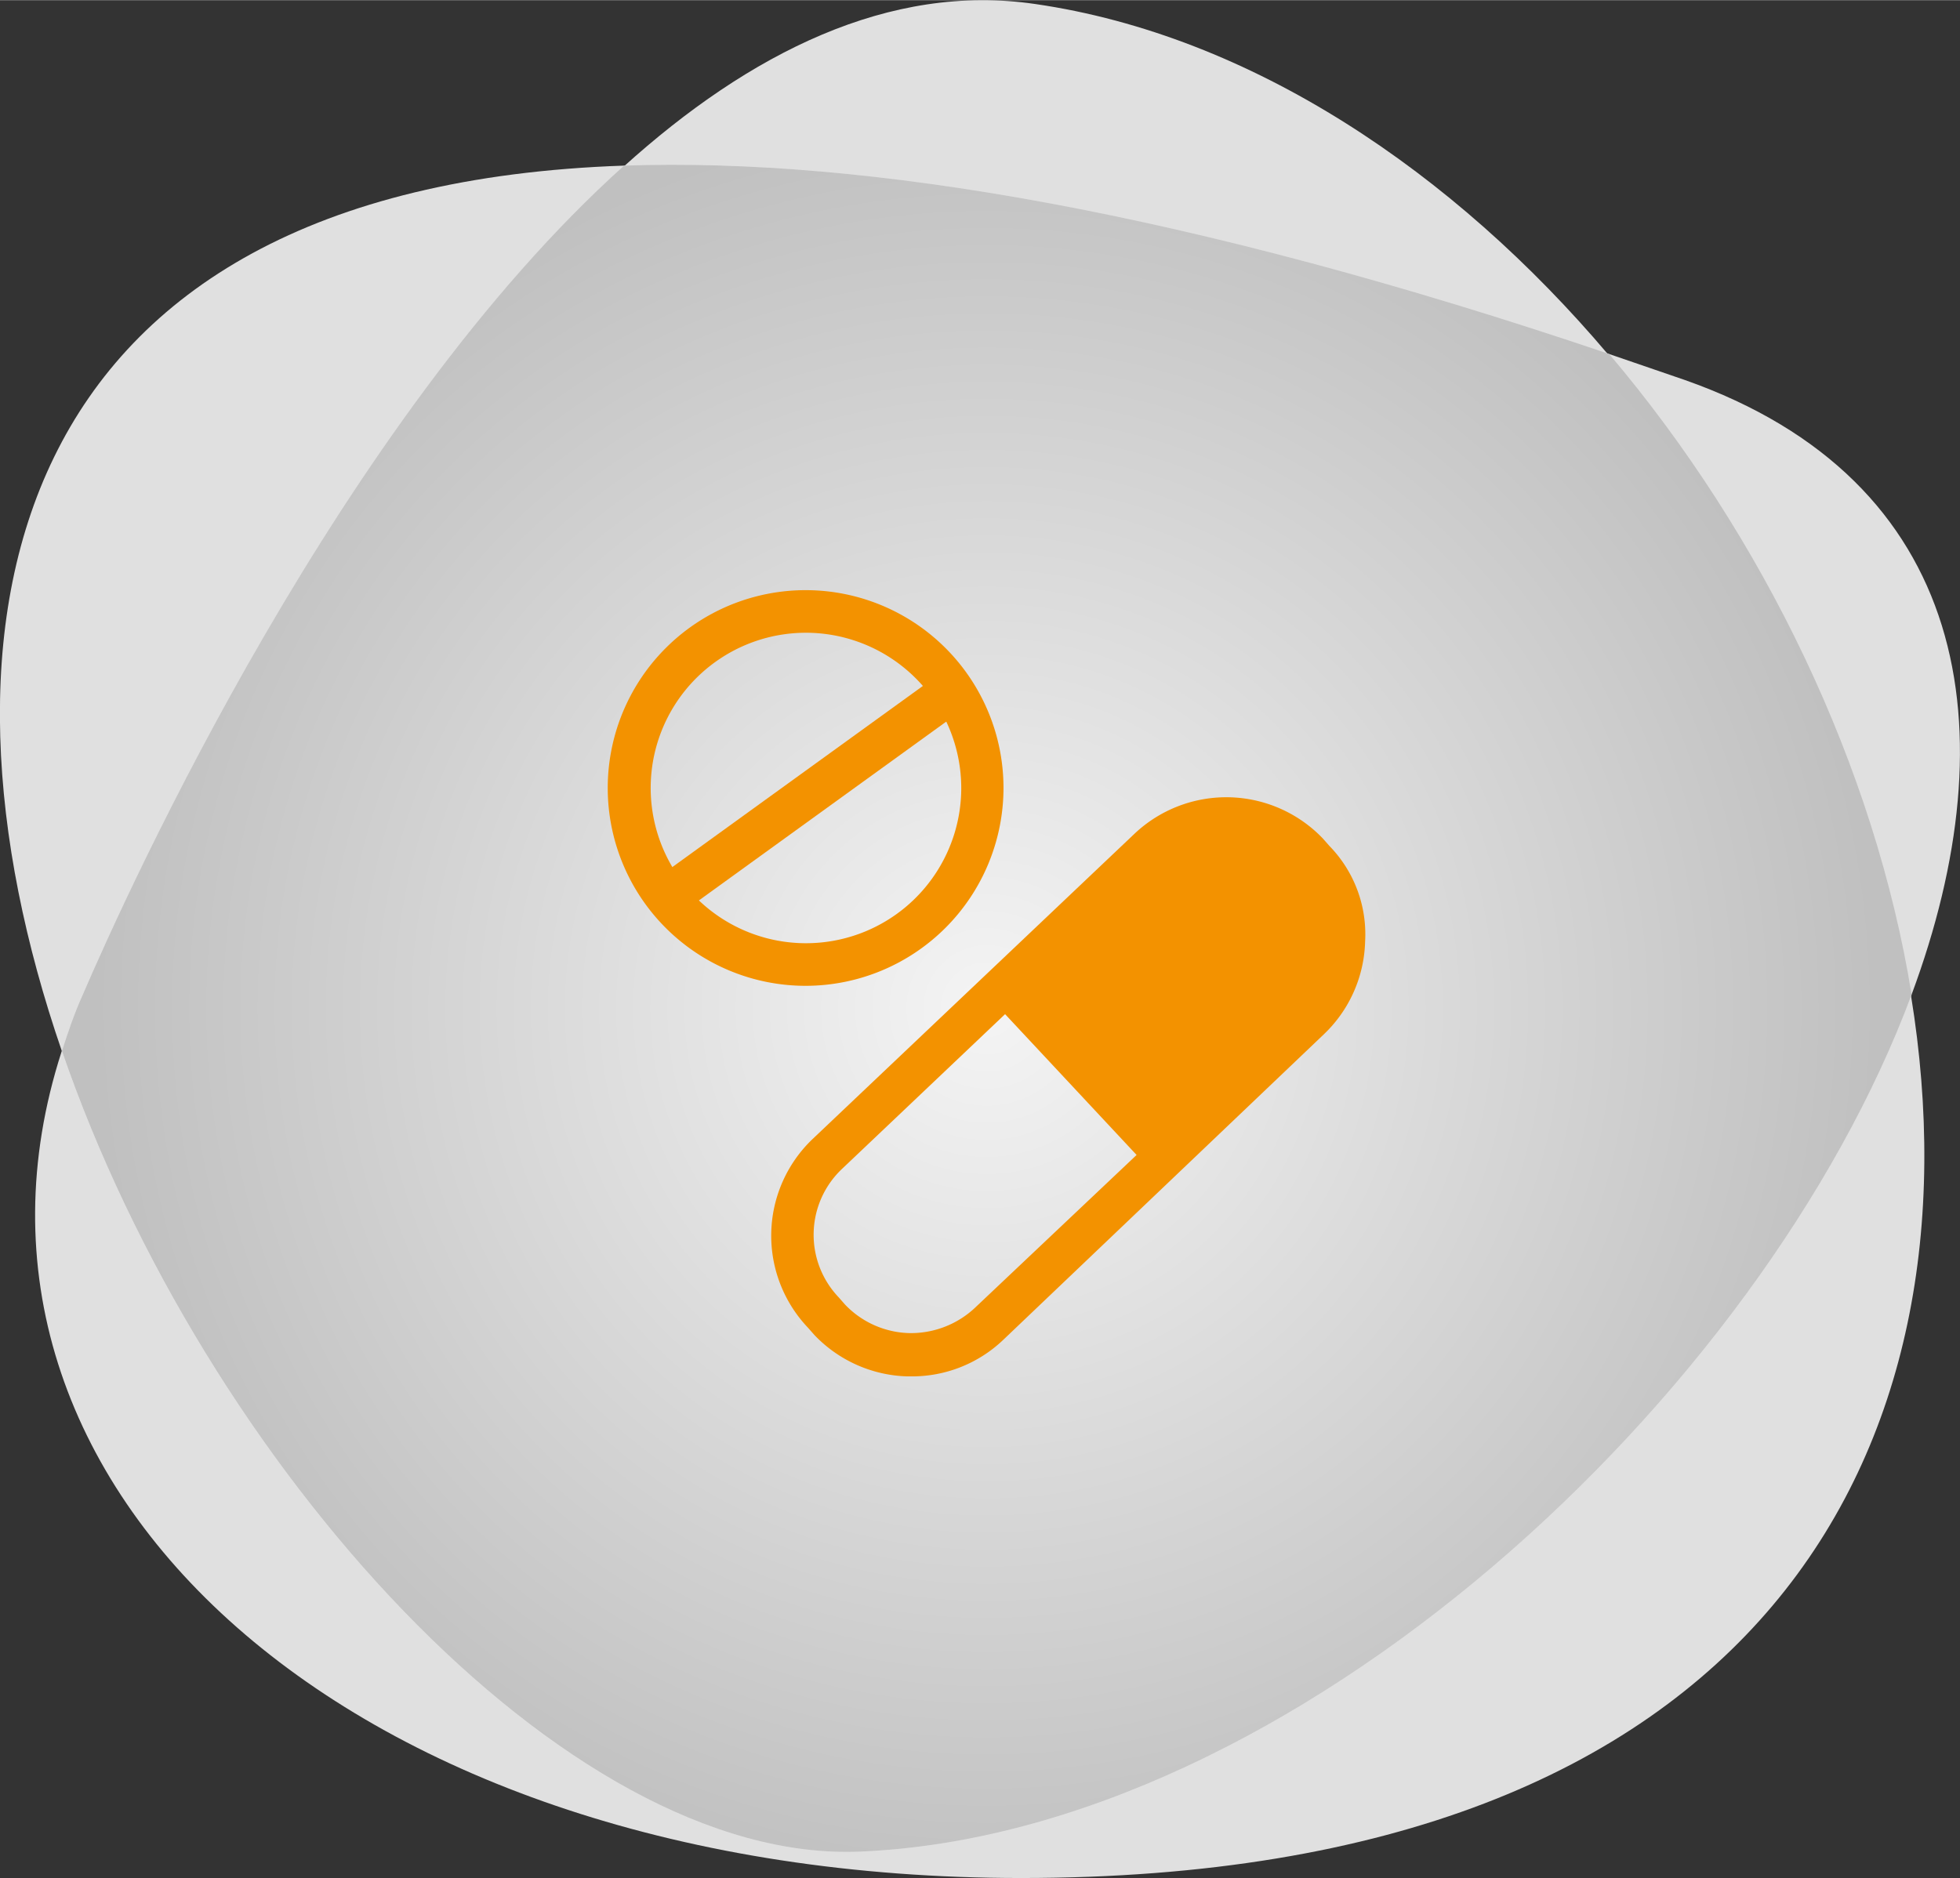
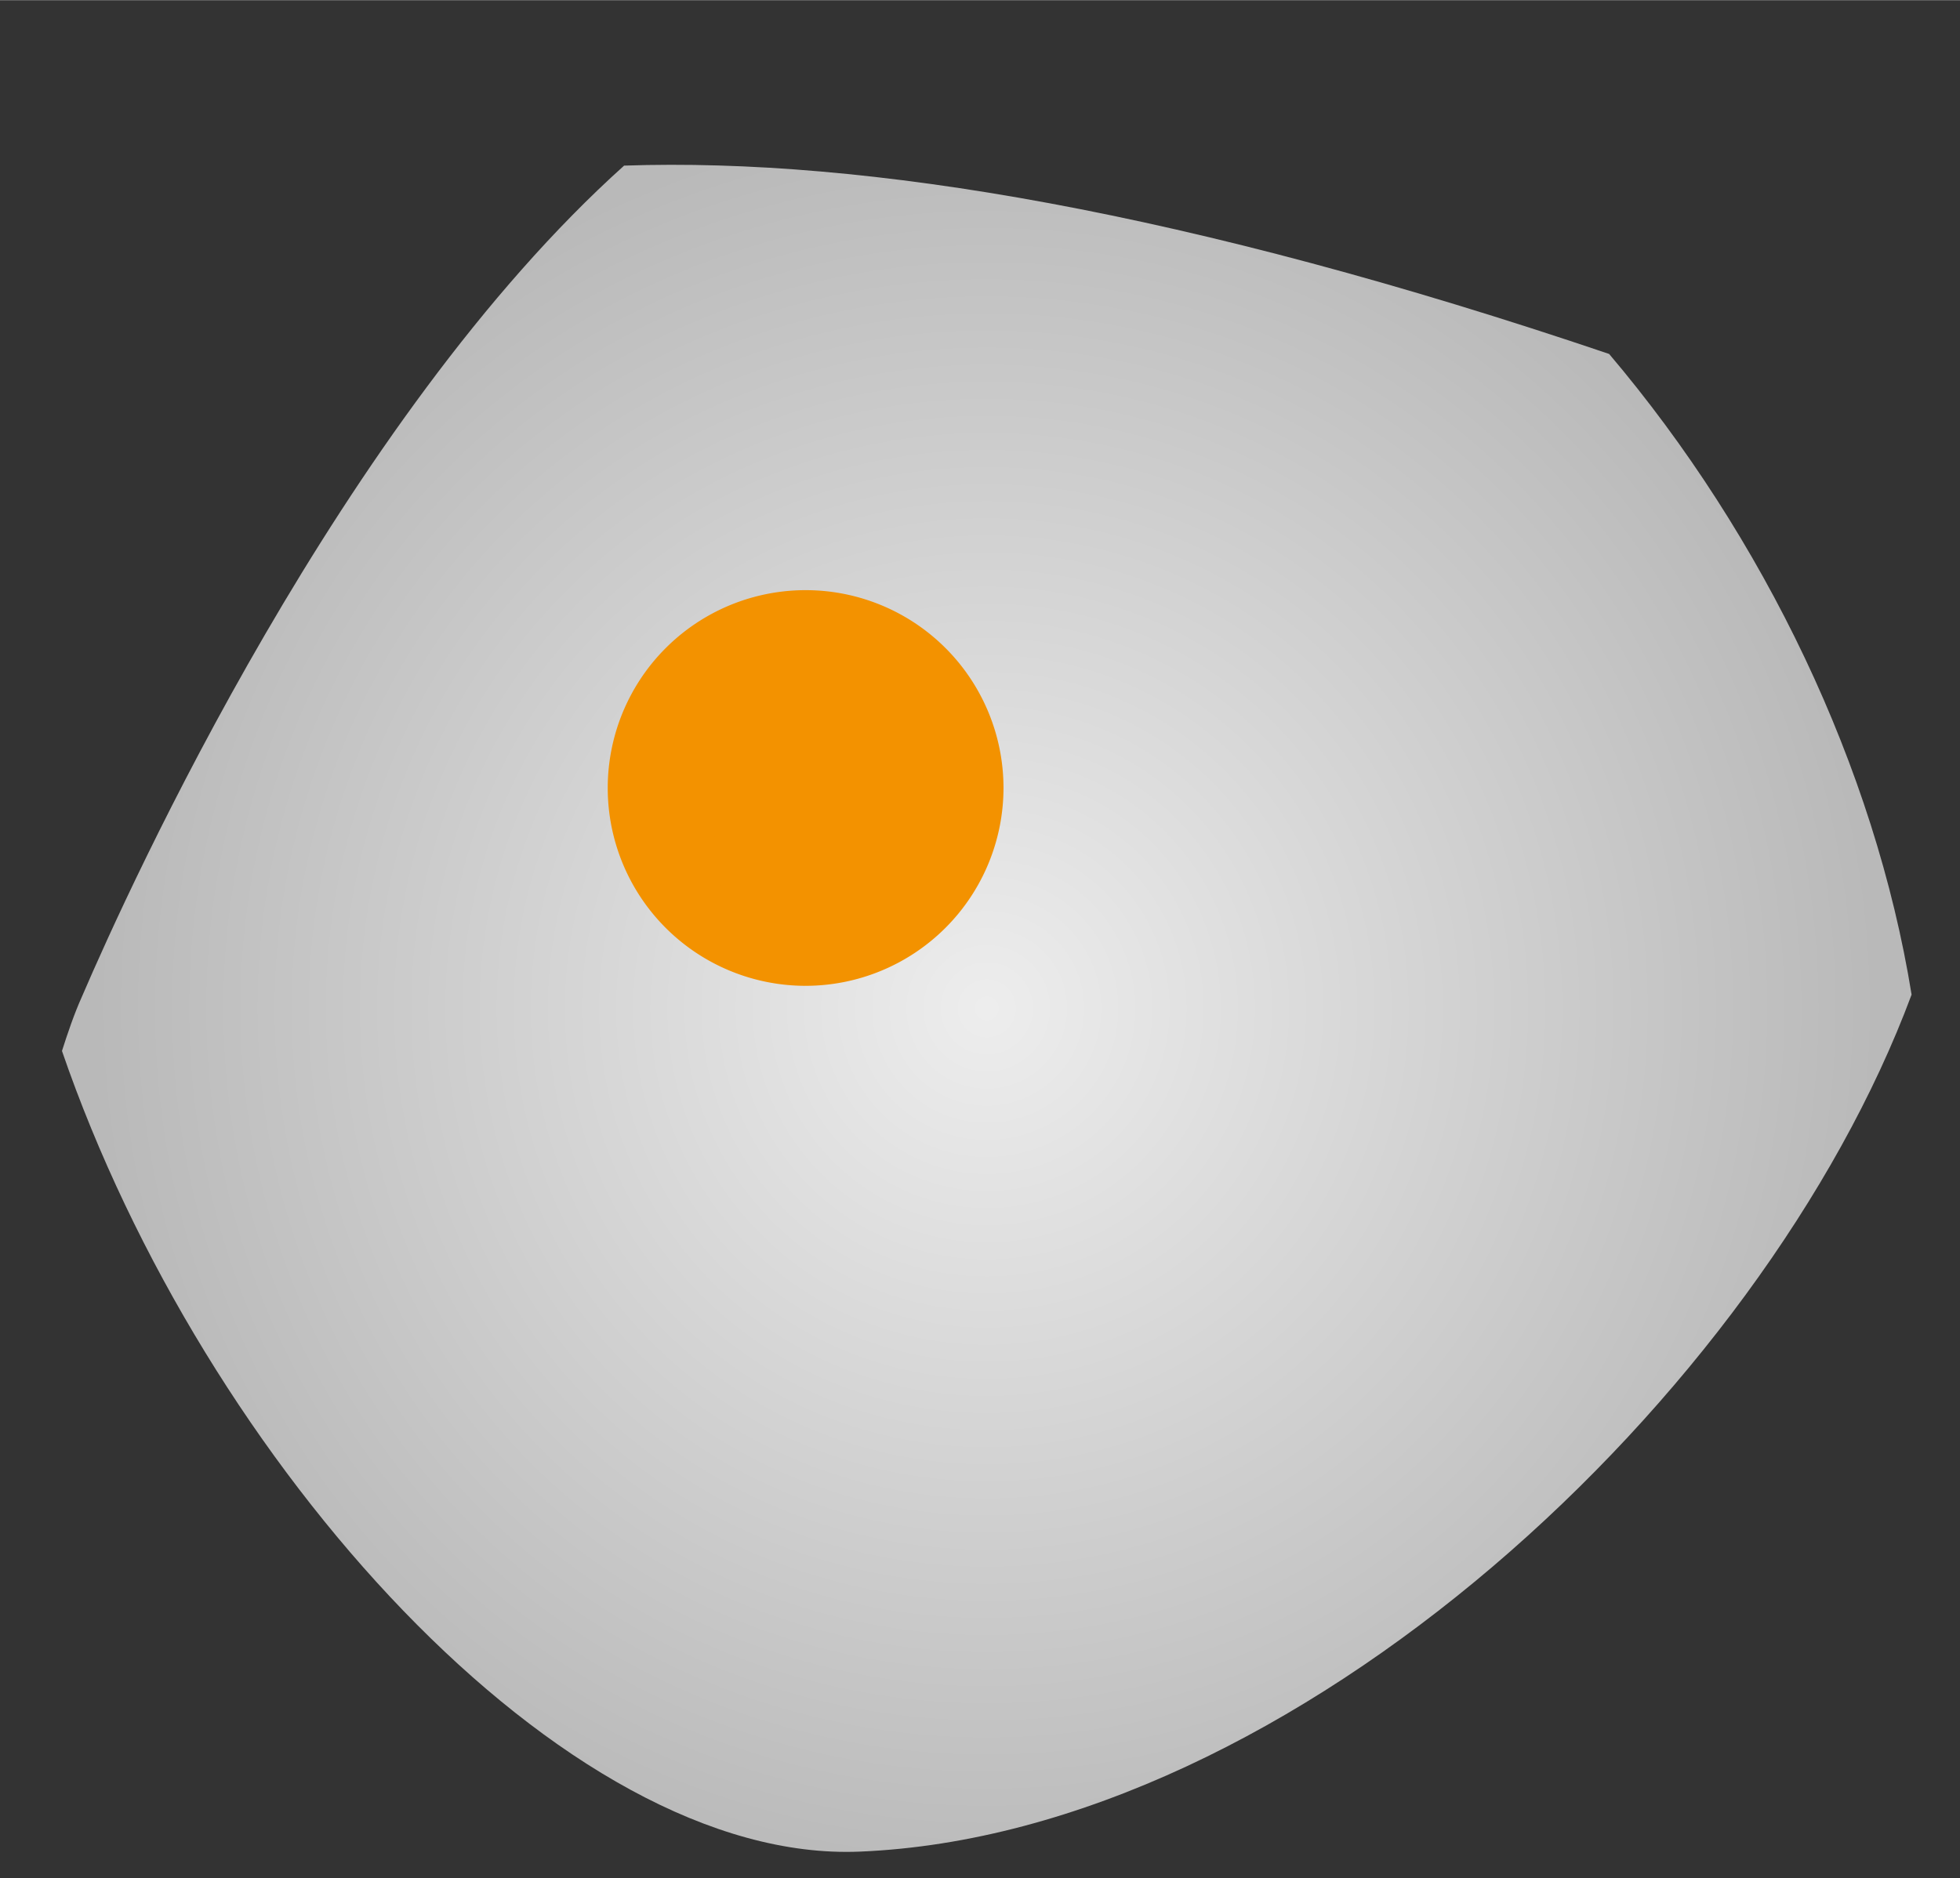
<svg xmlns="http://www.w3.org/2000/svg" width="39.27mm" height="37.64mm" viewBox="0 0 111.33 106.69">
  <rect x="0" y="0" width="111.33" height="106.69" fill="#333333" stroke="none" />
  <defs>
    <radialGradient id="a" cx="56.05" cy="57.28" r="50.28" gradientUnits="userSpaceOnUse">
      <stop offset="0" stop-color="#f5f5f5" />
      <stop offset="1" stop-color="#bfbfbf" />
    </radialGradient>
  </defs>
-   <path d="M95.7,21.58,91.39,20.1C67.47,12,49.16,8.93,35.44,9.4,0,10.62-4.79,35.57,3.51,59.7c8.07,23.48,28.55,46.19,45.32,45.49,24.65-1,51.28-25.91,59.75-48.69C114.18,41.43,111.85,27.27,95.7,21.58Z" fill="#e7e7e7" opacity="0.96" />
-   <path d="M108.55,56.57c-2.08-12.89-8.38-26-17.18-36.41S71.06,2,58.81.22C50.52-1,42.57,3,35.42,9.46,19.36,23.88,7.34,50.35,4.63,56.66c-.45,1-.81,2.07-1.14,3.1C-4.42,84.35,19.8,106.69,58,106.69,100.27,106.69,112.7,82.13,108.55,56.57Z" fill="#e7e7e7" opacity="0.96" />
  <path d="M108.58,56.5c-2.08-12.88-8.37-26-17.18-36.4C67.48,12,49.17,8.93,35.45,9.4,19.4,23.82,7.37,50.29,4.66,56.6c-.45,1-.81,2.07-1.14,3.1,8.07,23.48,28.55,46.19,45.32,45.49C73.49,104.17,100.11,79.28,108.58,56.5Z" opacity="0.96" fill="url(#a)" />
-   <path d="M45.79,56A11.24,11.24,0,1,1,57,44.76,11.25,11.25,0,0,1,45.79,56m0-20.06a8.82,8.82,0,1,0,8.81,8.82,8.83,8.83,0,0,0-8.81-8.82" fill="#f39200" />
-   <path d="M75.51,48.05l-.37-.42a7.59,7.59,0,0,0-10.71-.26L46.15,64.71a7.59,7.59,0,0,0-.26,10.71l.37.42a7.59,7.59,0,0,0,5.27,2.35h.21A7.51,7.51,0,0,0,57,76.1L75.19,58.76a7.55,7.55,0,0,0,2.35-5.28A7.19,7.19,0,0,0,75.51,48.05ZM55.35,74.32a5.32,5.32,0,0,1-3.71,1.41A5.22,5.22,0,0,1,48,74.11l-.36-.41a5.15,5.15,0,0,1,.21-7.32l9.24-8.77,7.47,8Z" fill="#f39200" />
+   <path d="M45.79,56A11.24,11.24,0,1,1,57,44.76,11.25,11.25,0,0,1,45.79,56m0-20.06" fill="#f39200" />
  <rect x="36.23" y="43.68" width="20.11" height="2.42" transform="translate(-17.53 35.64) rotate(-35.87)" fill="#f39200" />
</svg>